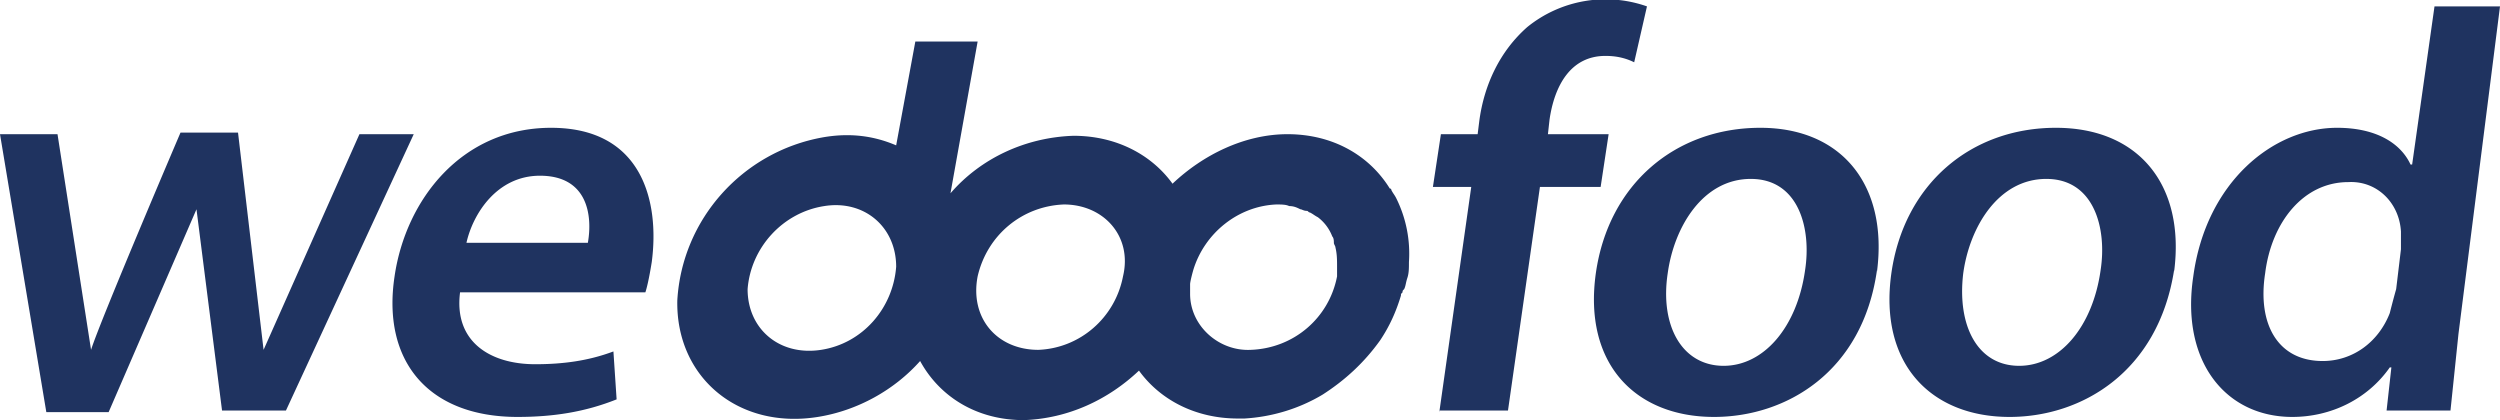
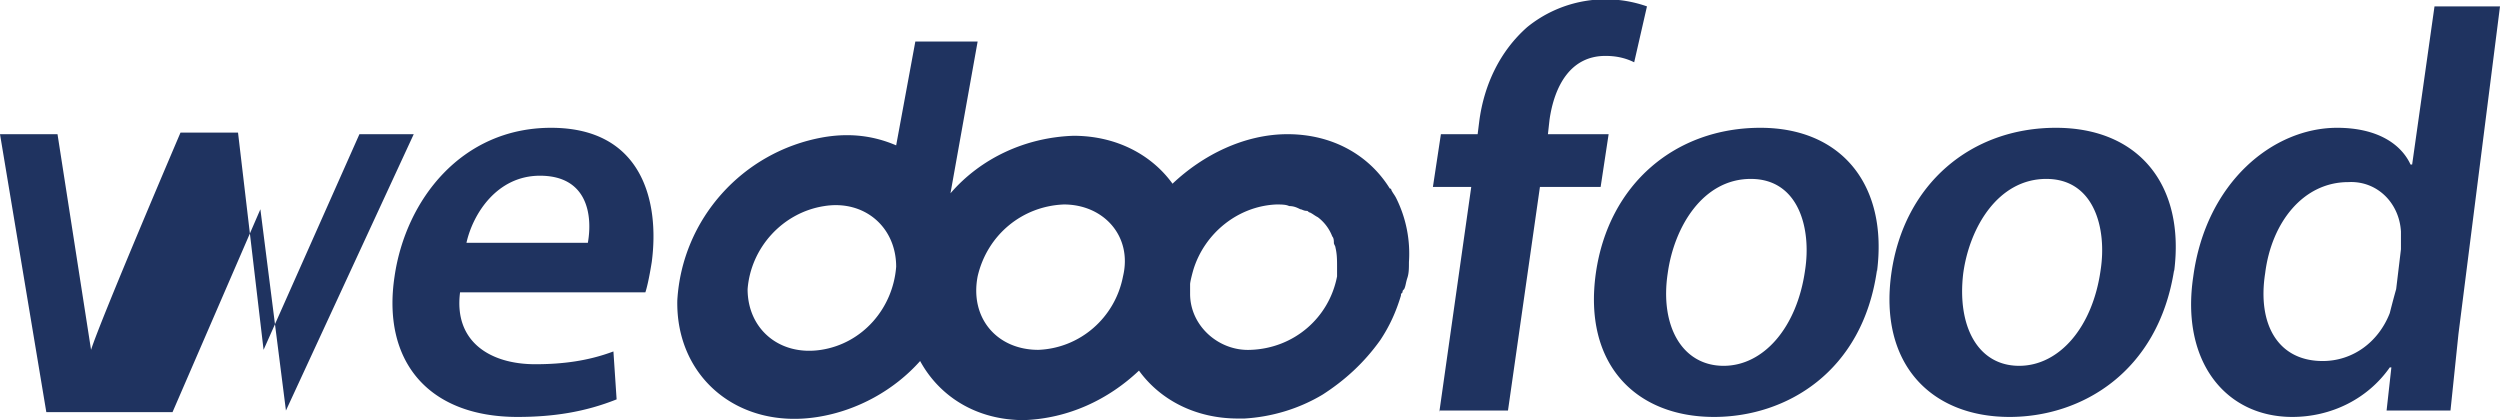
<svg xmlns="http://www.w3.org/2000/svg" viewBox="0 0 156.5 26.3" fill="#1f3360">
-   <path d="M3.6 8.4l2.1 13.5c.6-1.9 5.6-13.6 5.6-13.6h3.6l1.6 13.6 6-13.5h3.4l-8 17.3h-4l-1.6-12.6-5.5 12.7H2.9L0 8.4h3.6zM34.5 8c-5.6 0-9.1 4.5-9.8 9.3-.8 5.3 2.1 8.8 7.7 8.8 2.2 0 4.2-.3 6.2-1.1l-.2-3c-1.6.6-3.2.8-4.9.8-2.8 0-5.1-1.4-4.7-4.5h11.6c.2-.6.4-1.9.4-1.9.5-3.8-.6-8.4-6.3-8.4zm2.3 7.2h-7.6c.4-1.8 1.9-4.2 4.6-4.2 3 0 3.3 2.5 3 4.2zm50.6-2.8c-.1-.2-.2-.3-.3-.5 0 0 0-.1-.1-.1-1.3-2.1-3.6-3.4-6.4-3.4-2.7 0-5.3 1.3-7.2 3.1-1.3-1.8-3.5-3-6.2-3-3 .1-5.8 1.4-7.7 3.6l1.7-9.5h-3.9l-1.2 6.5c-1.4-.6-2.9-.8-4.6-.5-5 .9-8.8 5.1-9.1 10.2-.1 4.8 3.8 8.1 8.8 7.3 2.5-.4 4.8-1.7 6.4-3.5 1.2 2.2 3.5 3.7 6.5 3.7 2.8-.1 5.3-1.3 7.2-3.1 1.3 1.8 3.5 3 6.2 3h.2 0 .2c1.7-.1 3.4-.6 4.9-1.5 1.4-.9 2.6-2 3.6-3.4.6-.9 1-1.8 1.3-2.8 0-.1 0-.1.1-.2 0-.1 0-.1.1-.2.1-.2.1-.4.2-.7s.1-.6.1-1a7.78 7.78 0 0 0-.8-4zm-36 9.5c-2.6.4-4.6-1.3-4.6-3.8.2-2.6 2.2-4.8 4.8-5.2 2.5-.4 4.5 1.3 4.5 3.8-.2 2.6-2.1 4.8-4.7 5.2zm18.9-4.6c-.5 2.6-2.7 4.5-5.3 4.6-2.6 0-4.3-2-3.8-4.6.6-2.6 2.8-4.4 5.4-4.5 2.5 0 4.3 2 3.7 4.5zm13.4 0c-.5 2.6-2.7 4.5-5.4 4.6-2 .1-3.8-1.5-3.8-3.5v-.6c0-.2.2-.9.2-.9.7-2.3 2.8-4 5.2-4.1.3 0 .6 0 .8.1.3 0 .5.1.7.2.1 0 .2.1.4.1.1 0 .1.1.2.1.2.1.3.2.5.3a2.73 2.73 0 0 1 .9 1.2c.1.1.1.3.1.4s.1.2.1.3c.1.4.1.8.1 1.2v.6zm6.4 8.5l2-14.1h-2.4l.5-3.3h2.3l.1-.8c.3-2.3 1.3-4.4 3-5.9a7.79 7.79 0 0 1 7.5-1.3l-.8 3.5c-.6-.3-1.2-.4-1.8-.4-2.2 0-3.2 1.9-3.5 4l-.1.9h3.8l-.5 3.3h-3.8l-2 14h-4.3v.1zM110.2 8c-5.3 0-9.5 3.5-10.3 9.1-.8 5.7 2.5 9 7.4 9 4.5 0 9.3-2.8 10.2-9.2v.1c.7-5.4-2.2-9-7.3-9zm2.8 8.9c-.5 3.6-2.6 6-5.1 6-2.6 0-4-2.5-3.5-5.8.4-2.9 2.2-5.9 5.2-5.9s3.8 3.1 3.4 5.7zM128.7 8c-5.3 0-9.5 3.5-10.3 9.1-.8 5.7 2.5 9 7.4 9 4.5 0 9.3-2.8 10.3-9.2v.1c.7-5.4-2.2-9-7.4-9zm2.8 8.9c-.5 3.6-2.6 6-5.1 6-2.6 0-3.9-2.5-3.5-5.8.4-2.9 2.2-5.9 5.2-5.9s3.8 3.1 3.4 5.7zM152.4.4l-1.4 9.9h-.1c-.6-1.3-2.1-2.3-4.6-2.3-4 0-8.2 3.4-9 9.3-.8 5.3 2 8.8 6.2 8.8 2.4 0 4.7-1.1 6.1-3.1h.1l-.3 2.7h4l.5-4.8L156.5.4h-4.1zm-2.1 15.2l-.3 2.5c-.2.7-.4 1.5-.4 1.5-.7 1.8-2.3 3-4.2 3-2.8 0-4.1-2.3-3.6-5.5.4-3.2 2.4-5.7 5.2-5.7 1.8-.1 3.2 1.3 3.3 3.1v1.1z" />
+   <path d="M3.6 8.4l2.1 13.5c.6-1.9 5.6-13.6 5.6-13.6h3.6l1.6 13.6 6-13.5h3.4l-8 17.3l-1.6-12.6-5.5 12.7H2.9L0 8.4h3.6zM34.5 8c-5.6 0-9.1 4.5-9.8 9.3-.8 5.3 2.1 8.8 7.7 8.8 2.2 0 4.2-.3 6.2-1.1l-.2-3c-1.6.6-3.2.8-4.9.8-2.8 0-5.1-1.4-4.7-4.5h11.6c.2-.6.4-1.9.4-1.9.5-3.8-.6-8.4-6.3-8.4zm2.3 7.2h-7.6c.4-1.8 1.9-4.2 4.6-4.2 3 0 3.3 2.5 3 4.2zm50.6-2.8c-.1-.2-.2-.3-.3-.5 0 0 0-.1-.1-.1-1.3-2.1-3.6-3.4-6.4-3.4-2.7 0-5.3 1.3-7.2 3.1-1.3-1.8-3.5-3-6.2-3-3 .1-5.8 1.4-7.7 3.6l1.7-9.5h-3.9l-1.2 6.5c-1.4-.6-2.9-.8-4.6-.5-5 .9-8.8 5.1-9.1 10.2-.1 4.8 3.8 8.1 8.8 7.3 2.5-.4 4.8-1.7 6.4-3.5 1.2 2.2 3.5 3.7 6.5 3.7 2.8-.1 5.3-1.3 7.2-3.1 1.3 1.8 3.5 3 6.2 3h.2 0 .2c1.7-.1 3.4-.6 4.9-1.5 1.4-.9 2.6-2 3.6-3.4.6-.9 1-1.8 1.3-2.8 0-.1 0-.1.1-.2 0-.1 0-.1.1-.2.1-.2.1-.4.2-.7s.1-.6.1-1a7.78 7.78 0 0 0-.8-4zm-36 9.5c-2.6.4-4.6-1.3-4.6-3.8.2-2.6 2.2-4.8 4.8-5.2 2.5-.4 4.5 1.3 4.5 3.8-.2 2.6-2.1 4.8-4.7 5.2zm18.9-4.6c-.5 2.6-2.7 4.5-5.3 4.6-2.6 0-4.3-2-3.8-4.6.6-2.6 2.8-4.4 5.4-4.5 2.5 0 4.3 2 3.7 4.5zm13.4 0c-.5 2.6-2.7 4.5-5.4 4.6-2 .1-3.8-1.5-3.8-3.5v-.6c0-.2.2-.9.2-.9.7-2.3 2.8-4 5.2-4.1.3 0 .6 0 .8.1.3 0 .5.1.7.2.1 0 .2.1.4.1.1 0 .1.1.2.1.2.1.3.2.5.3a2.73 2.73 0 0 1 .9 1.2c.1.1.1.3.1.4s.1.2.1.3c.1.4.1.8.1 1.2v.6zm6.4 8.5l2-14.1h-2.4l.5-3.3h2.3l.1-.8c.3-2.3 1.3-4.4 3-5.9a7.79 7.79 0 0 1 7.5-1.3l-.8 3.5c-.6-.3-1.2-.4-1.8-.4-2.2 0-3.2 1.9-3.5 4l-.1.9h3.8l-.5 3.3h-3.8l-2 14h-4.3v.1zM110.2 8c-5.3 0-9.5 3.5-10.3 9.1-.8 5.7 2.5 9 7.4 9 4.5 0 9.3-2.8 10.2-9.2v.1c.7-5.4-2.2-9-7.3-9zm2.8 8.9c-.5 3.6-2.6 6-5.1 6-2.6 0-4-2.5-3.5-5.8.4-2.9 2.2-5.9 5.2-5.9s3.8 3.1 3.4 5.7zM128.7 8c-5.3 0-9.5 3.5-10.3 9.1-.8 5.7 2.5 9 7.4 9 4.5 0 9.3-2.8 10.3-9.2v.1c.7-5.4-2.2-9-7.4-9zm2.8 8.9c-.5 3.6-2.6 6-5.1 6-2.6 0-3.9-2.5-3.5-5.8.4-2.9 2.2-5.9 5.2-5.9s3.8 3.1 3.4 5.7zM152.4.4l-1.4 9.9h-.1c-.6-1.3-2.1-2.3-4.6-2.3-4 0-8.2 3.4-9 9.3-.8 5.3 2 8.8 6.2 8.8 2.4 0 4.7-1.1 6.1-3.1h.1l-.3 2.7h4l.5-4.8L156.5.4h-4.1zm-2.1 15.2l-.3 2.5c-.2.7-.4 1.5-.4 1.5-.7 1.8-2.3 3-4.2 3-2.8 0-4.1-2.3-3.6-5.5.4-3.2 2.4-5.7 5.2-5.7 1.8-.1 3.2 1.3 3.3 3.1v1.1z" />
</svg>